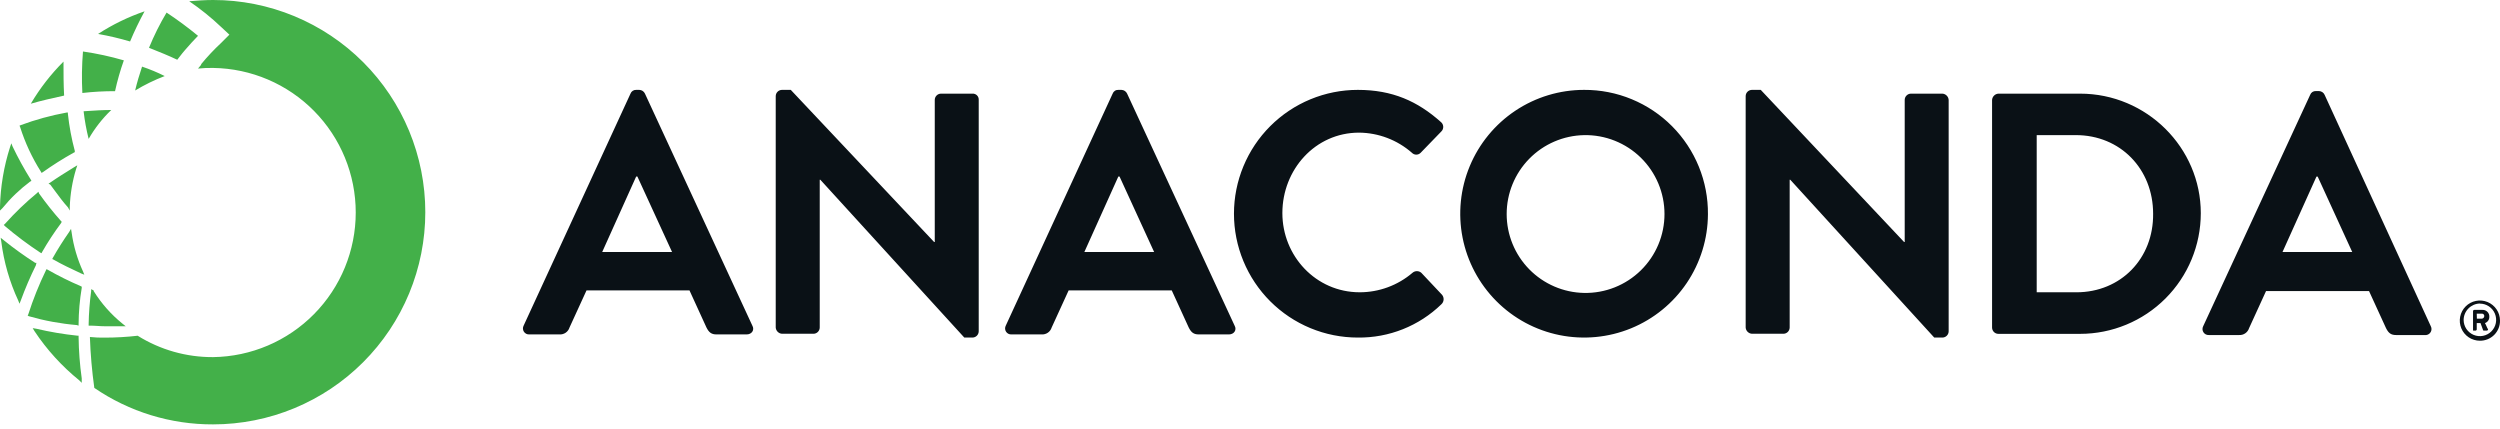
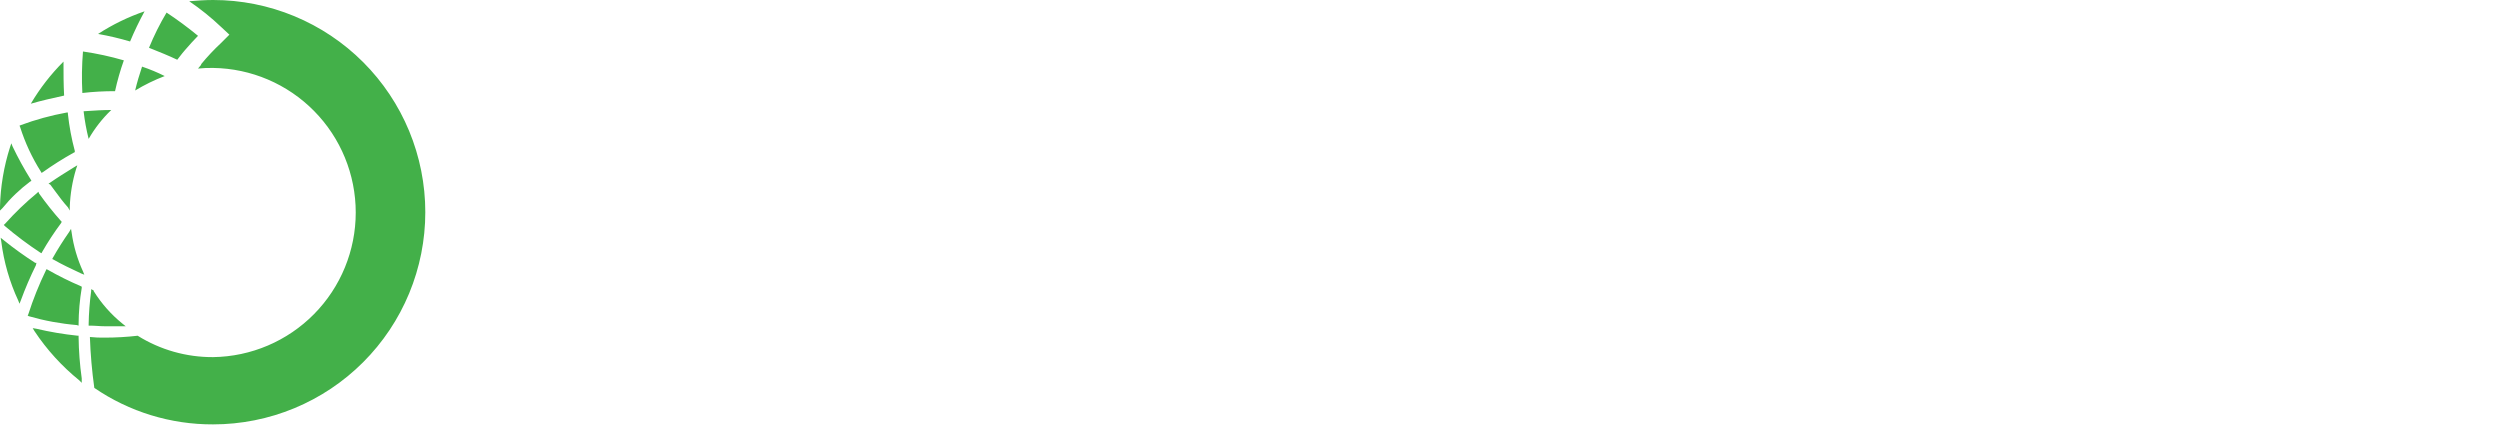
<svg xmlns="http://www.w3.org/2000/svg" width="326" height="56" viewBox="0 0 326 56" fill="none">
-   <path fill-rule="evenodd" clip-rule="evenodd" d="M146.976 12.211C146.911 12.068 146.808 11.946 146.677 11.86C146.546 11.773 146.394 11.724 146.237 11.72H145.828C145.668 11.712 145.51 11.755 145.377 11.844C145.244 11.932 145.143 12.061 145.089 12.211L131.155 42.46C131.089 42.583 131.058 42.721 131.063 42.86C131.069 42.999 131.111 43.134 131.187 43.251C131.262 43.369 131.367 43.463 131.492 43.526C131.616 43.589 131.755 43.617 131.894 43.608H135.827C136.115 43.627 136.402 43.548 136.64 43.384C136.878 43.22 137.053 42.98 137.138 42.704L139.35 37.869H152.796L155.008 42.704C155.337 43.361 155.665 43.608 156.319 43.608H160.256C160.91 43.608 161.316 43.032 160.991 42.46L146.976 12.211ZM141.4 32.862L145.828 23.024H145.99L150.499 32.862H141.4ZM83.804 11.859C83.935 11.946 84.038 12.068 84.103 12.211L98.104 42.46C98.429 43.032 98.023 43.608 97.369 43.608H93.433C92.779 43.608 92.45 43.361 92.121 42.704L89.909 37.869H76.481L74.266 42.704C74.181 42.98 74.005 43.22 73.767 43.384C73.529 43.548 73.243 43.627 72.954 43.608H69.021C68.882 43.617 68.743 43.589 68.619 43.526C68.495 43.463 68.389 43.368 68.314 43.251C68.239 43.134 68.196 42.999 68.191 42.86C68.185 42.721 68.217 42.583 68.283 42.46L82.216 12.211C82.271 12.061 82.372 11.932 82.505 11.844C82.638 11.756 82.796 11.712 82.955 11.72H83.365C83.522 11.724 83.674 11.773 83.804 11.859ZM82.955 23.024L78.527 32.862H87.637L83.118 23.024H82.955ZM122.71 12.211H126.809C126.918 12.204 127.027 12.221 127.13 12.259C127.232 12.298 127.325 12.359 127.402 12.436C127.48 12.514 127.539 12.607 127.578 12.709C127.616 12.812 127.632 12.921 127.625 13.031V43.198C127.624 43.416 127.537 43.623 127.384 43.777C127.23 43.931 127.022 44.017 126.805 44.018H125.745L106.974 23.441H106.893V42.704C106.892 42.921 106.805 43.129 106.651 43.282C106.498 43.436 106.29 43.523 106.073 43.523H101.973C101.761 43.509 101.56 43.418 101.41 43.268C101.259 43.117 101.168 42.916 101.154 42.704V12.54C101.155 12.322 101.241 12.114 101.395 11.961C101.548 11.807 101.756 11.721 101.973 11.72H103.118L121.809 31.558H121.893V13.031C121.893 12.814 121.979 12.606 122.132 12.452C122.285 12.299 122.493 12.212 122.71 12.211ZM184.764 35.357C184.976 35.357 185.179 35.434 185.339 35.572L188.042 38.442C188.189 38.618 188.261 38.844 188.246 39.073C188.232 39.302 188.128 39.516 187.96 39.672C185.046 42.506 181.125 44.069 177.059 44.018C174.938 44.018 172.838 43.6 170.879 42.789C168.919 41.977 167.139 40.788 165.639 39.288C164.14 37.789 162.95 36.008 162.139 34.049C161.327 32.09 160.909 29.99 160.909 27.869C160.909 25.748 161.327 23.648 162.139 21.689C162.95 19.73 164.14 17.949 165.639 16.45C167.139 14.95 168.919 13.761 170.879 12.949C172.838 12.137 174.938 11.72 177.059 11.72C181.568 11.72 184.847 13.197 187.879 15.9C187.971 15.971 188.047 16.061 188.102 16.164C188.156 16.267 188.189 16.38 188.196 16.497C188.204 16.613 188.187 16.729 188.147 16.839C188.106 16.948 188.042 17.047 187.96 17.13L185.258 19.918C185.182 19.996 185.094 20.058 184.996 20.101C184.896 20.143 184.789 20.165 184.682 20.165C184.575 20.165 184.468 20.143 184.37 20.101C184.272 20.058 184.183 19.996 184.109 19.918C182.2 18.248 179.757 17.318 177.221 17.296C171.486 17.296 167.221 22.134 167.221 27.788C167.221 33.36 171.567 38.113 177.306 38.113C179.83 38.113 182.271 37.212 184.19 35.572C184.349 35.434 184.553 35.357 184.764 35.357ZM206.569 11.72C203.378 11.719 200.259 12.664 197.604 14.434C194.95 16.205 192.88 18.722 191.655 21.668C190.43 24.614 190.104 27.857 190.72 30.988C191.336 34.118 192.867 36.996 195.118 39.258C197.366 41.52 200.236 43.065 203.365 43.698C206.492 44.33 209.736 44.022 212.689 42.813C215.641 41.603 218.17 39.546 219.954 36.9C221.737 34.255 222.698 31.141 222.715 27.95C222.735 25.82 222.333 23.707 221.529 21.734C220.727 19.762 219.539 17.968 218.037 16.458C216.536 14.948 214.748 13.751 212.778 12.938C210.81 12.124 208.7 11.71 206.569 11.72ZM206.569 38.198C203.874 38.148 201.304 37.042 199.416 35.118C197.528 33.194 196.47 30.606 196.47 27.91C196.47 25.214 197.528 22.625 199.416 20.701C201.304 18.777 203.874 17.671 206.569 17.621C207.936 17.596 209.295 17.843 210.564 18.349C211.835 18.855 212.992 19.608 213.968 20.566C214.944 21.524 215.72 22.667 216.248 23.928C216.777 25.189 217.05 26.542 217.05 27.91C217.05 29.277 216.777 30.631 216.248 31.892C215.72 33.153 214.944 34.295 213.968 35.253C212.992 36.211 211.835 36.965 210.564 37.47C209.295 37.976 207.936 38.224 206.569 38.198ZM249.193 12.211H253.292C253.504 12.226 253.703 12.318 253.852 12.469C254.002 12.619 254.092 12.819 254.105 13.031V43.198C254.105 43.416 254.018 43.623 253.863 43.777C253.71 43.931 253.502 44.017 253.286 44.018H252.225L233.454 23.441H233.373V42.704C233.371 42.921 233.285 43.129 233.132 43.282C232.979 43.436 232.77 43.523 232.552 43.523H228.454C228.242 43.509 228.04 43.418 227.889 43.268C227.738 43.117 227.648 42.916 227.635 42.704V12.54C227.635 12.322 227.721 12.114 227.874 11.961C228.029 11.807 228.236 11.721 228.454 11.72H229.603L248.293 31.558H248.374V13.031C248.374 12.813 248.461 12.605 248.615 12.452C248.769 12.298 248.977 12.212 249.193 12.211ZM271.244 12.212H260.587C260.373 12.226 260.172 12.317 260.023 12.468C259.871 12.619 259.781 12.819 259.766 13.032V42.715C259.768 42.933 259.855 43.141 260.008 43.294C260.161 43.448 260.369 43.534 260.587 43.535H271.244C275.418 43.535 279.421 41.878 282.372 38.927C285.324 35.976 286.982 31.973 286.984 27.8C286.984 19.262 279.934 12.212 271.244 12.212ZM270.753 38.115H265.586V17.619H270.686C276.506 17.619 280.767 22.047 280.767 27.867C280.834 33.69 276.573 38.115 270.753 38.115ZM303.13 12.366L316.977 42.541C317.037 42.654 317.068 42.779 317.068 42.906C317.068 43.033 317.038 43.158 316.979 43.271C316.92 43.384 316.835 43.481 316.732 43.554C316.627 43.627 316.507 43.673 316.38 43.689H312.447C311.79 43.689 311.466 43.442 311.137 42.788L308.92 37.951H295.493L293.281 42.788C293.195 43.063 293.018 43.302 292.78 43.465C292.544 43.628 292.258 43.707 291.97 43.689H288.033C287.895 43.697 287.757 43.668 287.633 43.605C287.51 43.542 287.404 43.447 287.329 43.33C287.253 43.214 287.211 43.079 287.205 42.94C287.2 42.802 287.229 42.664 287.294 42.541L301.246 12.366C301.3 12.216 301.4 12.087 301.534 11.998C301.667 11.91 301.824 11.866 301.984 11.875H302.394C302.551 11.878 302.704 11.926 302.833 12.013C302.964 12.1 303.067 12.223 303.13 12.366ZM302.065 23.031L297.638 32.862H306.731L302.228 23.031H302.065ZM322.557 43.112H322.805C322.847 43.11 322.888 43.092 322.917 43.062C322.947 43.032 322.965 42.992 322.967 42.95V42.13H323.46L323.788 43.031C323.788 43.112 323.869 43.112 323.95 43.112H324.279C324.321 43.11 324.362 43.092 324.393 43.062C324.422 43.032 324.441 42.992 324.445 42.95C324.36 42.824 324.299 42.679 324.236 42.534C324.175 42.393 324.114 42.252 324.035 42.13C324.207 42.074 324.354 41.963 324.457 41.815C324.561 41.668 324.612 41.49 324.607 41.31C324.614 41.19 324.594 41.07 324.552 40.958C324.507 40.846 324.443 40.744 324.356 40.66C324.271 40.575 324.17 40.508 324.057 40.465C323.946 40.422 323.827 40.403 323.707 40.409H322.646C322.604 40.412 322.563 40.43 322.534 40.459C322.504 40.489 322.486 40.529 322.484 40.572V42.95C322.48 43.049 322.478 43.088 322.495 43.103C322.508 43.112 322.526 43.112 322.557 43.112ZM322.967 40.9H323.626C323.668 40.896 323.714 40.902 323.755 40.918C323.795 40.933 323.834 40.957 323.865 40.988C323.895 41.02 323.919 41.057 323.934 41.099C323.948 41.141 323.954 41.185 323.95 41.229C323.945 41.314 323.908 41.393 323.849 41.454C323.79 41.514 323.71 41.551 323.626 41.558H322.985L322.967 40.9ZM324.387 44.239C324.066 44.369 323.723 44.434 323.378 44.43C322.86 44.43 322.353 44.276 321.921 43.988C321.489 43.7 321.154 43.291 320.955 42.812C320.757 42.333 320.705 41.806 320.805 41.298C320.907 40.789 321.156 40.322 321.523 39.955C321.888 39.588 322.355 39.338 322.864 39.237C323.373 39.135 323.899 39.187 324.378 39.385C324.858 39.583 325.267 39.918 325.557 40.349C325.845 40.779 326 41.286 326 41.805C326.005 42.15 325.941 42.493 325.81 42.814C325.68 43.135 325.487 43.426 325.243 43.67C324.998 43.915 324.706 44.108 324.387 44.239ZM324.555 39.95C324.207 39.717 323.797 39.592 323.378 39.592V39.578C322.818 39.591 322.283 39.82 321.888 40.218C321.491 40.616 321.266 41.152 321.257 41.713C321.257 42.132 321.382 42.542 321.615 42.891C321.847 43.239 322.179 43.511 322.567 43.672C322.954 43.832 323.38 43.874 323.792 43.792C324.203 43.71 324.581 43.508 324.876 43.212C325.173 42.915 325.376 42.538 325.457 42.126C325.538 41.715 325.496 41.289 325.336 40.901C325.175 40.514 324.904 40.183 324.555 39.95Z" fill="#0A1116" />
  <path fill-rule="evenodd" clip-rule="evenodd" d="M27.79 0C26.73 0 25.669 0.081 24.673 0.163C26.156 1.171 27.554 2.298 28.853 3.534L29.913 4.52L28.853 5.58C27.918 6.45 27.042 7.381 26.231 8.368V8.449C26.086 8.605 25.949 8.769 25.821 8.94C26.475 8.873 27.133 8.846 27.79 8.859C32.745 8.927 37.475 10.943 40.956 14.472C44.436 18 46.388 22.757 46.388 27.713C46.388 32.67 44.436 37.427 40.956 40.955C37.475 44.484 32.745 46.5 27.79 46.568C24.313 46.588 20.901 45.621 17.952 43.78C16.537 43.943 15.114 44.026 13.69 44.027C13.033 44.041 12.375 44.013 11.722 43.942C11.798 46.164 11.99 48.38 12.298 50.582C16.86 53.703 22.263 55.362 27.79 55.339C31.423 55.339 35.021 54.623 38.378 53.232C41.735 51.842 44.786 49.804 47.355 47.234C49.924 44.665 51.962 41.615 53.353 38.258C54.743 34.901 55.459 31.303 55.459 27.669C55.459 24.036 54.743 20.438 53.353 17.081C51.962 13.724 49.924 10.674 47.355 8.104C44.786 5.535 41.735 3.497 38.378 2.106C35.021 0.716 31.423 0 27.79 0ZM12.789 4.426C14.681 3.198 16.718 2.207 18.852 1.476C18.155 2.753 17.524 4.066 16.962 5.409C15.59 5.003 14.197 4.676 12.789 4.426ZM11.233 14.487C12.339 14.413 13.391 14.343 14.51 14.343C13.35 15.452 12.357 16.722 11.559 18.113C11.261 16.928 11.042 15.724 10.902 14.509L11.233 14.487ZM10.248 42.298V42.461L10.001 42.387C7.891 42.209 5.805 41.824 3.771 41.238L3.608 41.157L3.689 40.991C4.318 39.03 5.085 37.116 5.983 35.263L6.067 35.097L6.23 35.178C7.609 35.965 9.032 36.673 10.492 37.298L10.658 37.38V37.542C10.395 39.114 10.258 40.705 10.248 42.298ZM10.248 43.934V43.771H10.082C8.288 43.584 6.508 43.284 4.753 42.87L4.262 42.789L4.509 43.199C6.115 45.612 8.077 47.767 10.329 49.591L10.658 49.92V49.344C10.407 47.551 10.27 45.744 10.248 43.934ZM25.821 4.671C25.249 5.247 24.673 5.9 24.1 6.558C24.03 6.639 23.609 7.13 23.114 7.791C21.969 7.246 20.794 6.778 19.631 6.313L19.429 6.233C20.076 4.646 20.843 3.11 21.722 1.639C23.141 2.577 24.509 3.589 25.821 4.671ZM5.329 22.379L5.41 22.542L5.573 22.461C6.863 21.539 8.205 20.691 9.591 19.92L9.753 19.839V19.673C9.328 18.088 9.027 16.473 8.852 14.842V14.676H8.69C6.65 15.048 4.647 15.596 2.703 16.316L2.541 16.397L2.622 16.563C3.271 18.61 4.18 20.565 5.329 22.379ZM4.838 25.165L5 25.002L5.099 25.235C5.99 26.487 6.948 27.691 7.969 28.84L8.05 28.921L7.969 29.087C7.069 30.293 6.243 31.552 5.495 32.858L5.414 33.02L5.251 32.939C3.651 31.886 2.117 30.736 0.657 29.497L0.491 29.331L0.657 29.183C1.947 27.739 3.345 26.396 4.838 25.165ZM15.902 42.544H16.393L15.983 42.215C14.497 41.016 13.222 39.575 12.213 37.954V37.873L11.888 37.706V37.954C11.692 39.395 11.583 40.846 11.559 42.3V42.463H11.722C12.05 42.463 12.378 42.483 12.706 42.503C13.034 42.524 13.361 42.544 13.69 42.544H15.902ZM16.149 7.871C15.681 9.184 15.297 10.526 15.001 11.889C13.577 11.884 12.154 11.963 10.739 12.125C10.645 10.322 10.672 8.515 10.82 6.715C12.622 6.975 14.402 7.361 16.149 7.871ZM17.623 11.801C18.849 11.059 20.139 10.429 21.478 9.917C20.523 9.439 19.536 9.028 18.524 8.688C18.199 9.67 17.87 10.737 17.623 11.801ZM4.594 34.278H4.753L4.675 34.604C3.936 36.098 3.279 37.632 2.707 39.197L2.544 39.607L2.382 39.197C1.248 36.76 0.5 34.161 0.166 31.494L0.085 30.999L0.495 31.328C1.807 32.385 3.175 33.37 4.594 34.278ZM8.28 8.033C6.632 9.675 5.2 11.521 4.018 13.524C5.4 13.118 6.865 12.794 8.328 12.472L8.361 12.464C8.28 10.984 8.28 9.51 8.28 8.033ZM9.099 26.969V27.46L8.866 27.046C8.244 26.363 7.671 25.584 7.109 24.819C6.929 24.575 6.751 24.333 6.573 24.096L6.325 23.93L6.491 23.848C7.509 23.139 8.527 22.509 9.545 21.878L9.672 21.799L10.082 21.555L9.919 22.05C9.434 23.647 9.159 25.3 9.099 26.969ZM9.343 30.331L9.262 29.84L9.018 30.25C8.28 31.31 7.541 32.462 6.898 33.61L6.813 33.773L6.979 33.854C8.093 34.493 9.286 35.052 10.482 35.612L10.584 35.66L10.994 35.822L10.831 35.413C10.089 33.801 9.588 32.088 9.343 30.331ZM4.099 23.594L3.933 23.675C2.594 24.675 1.384 25.835 0.329 27.131L0 27.46V26.968C0.062 24.323 0.504 21.7 1.311 19.18L1.477 18.689L1.64 19.099C2.351 20.585 3.145 22.03 4.018 23.428L4.099 23.594Z" fill="#43B049" />
</svg>